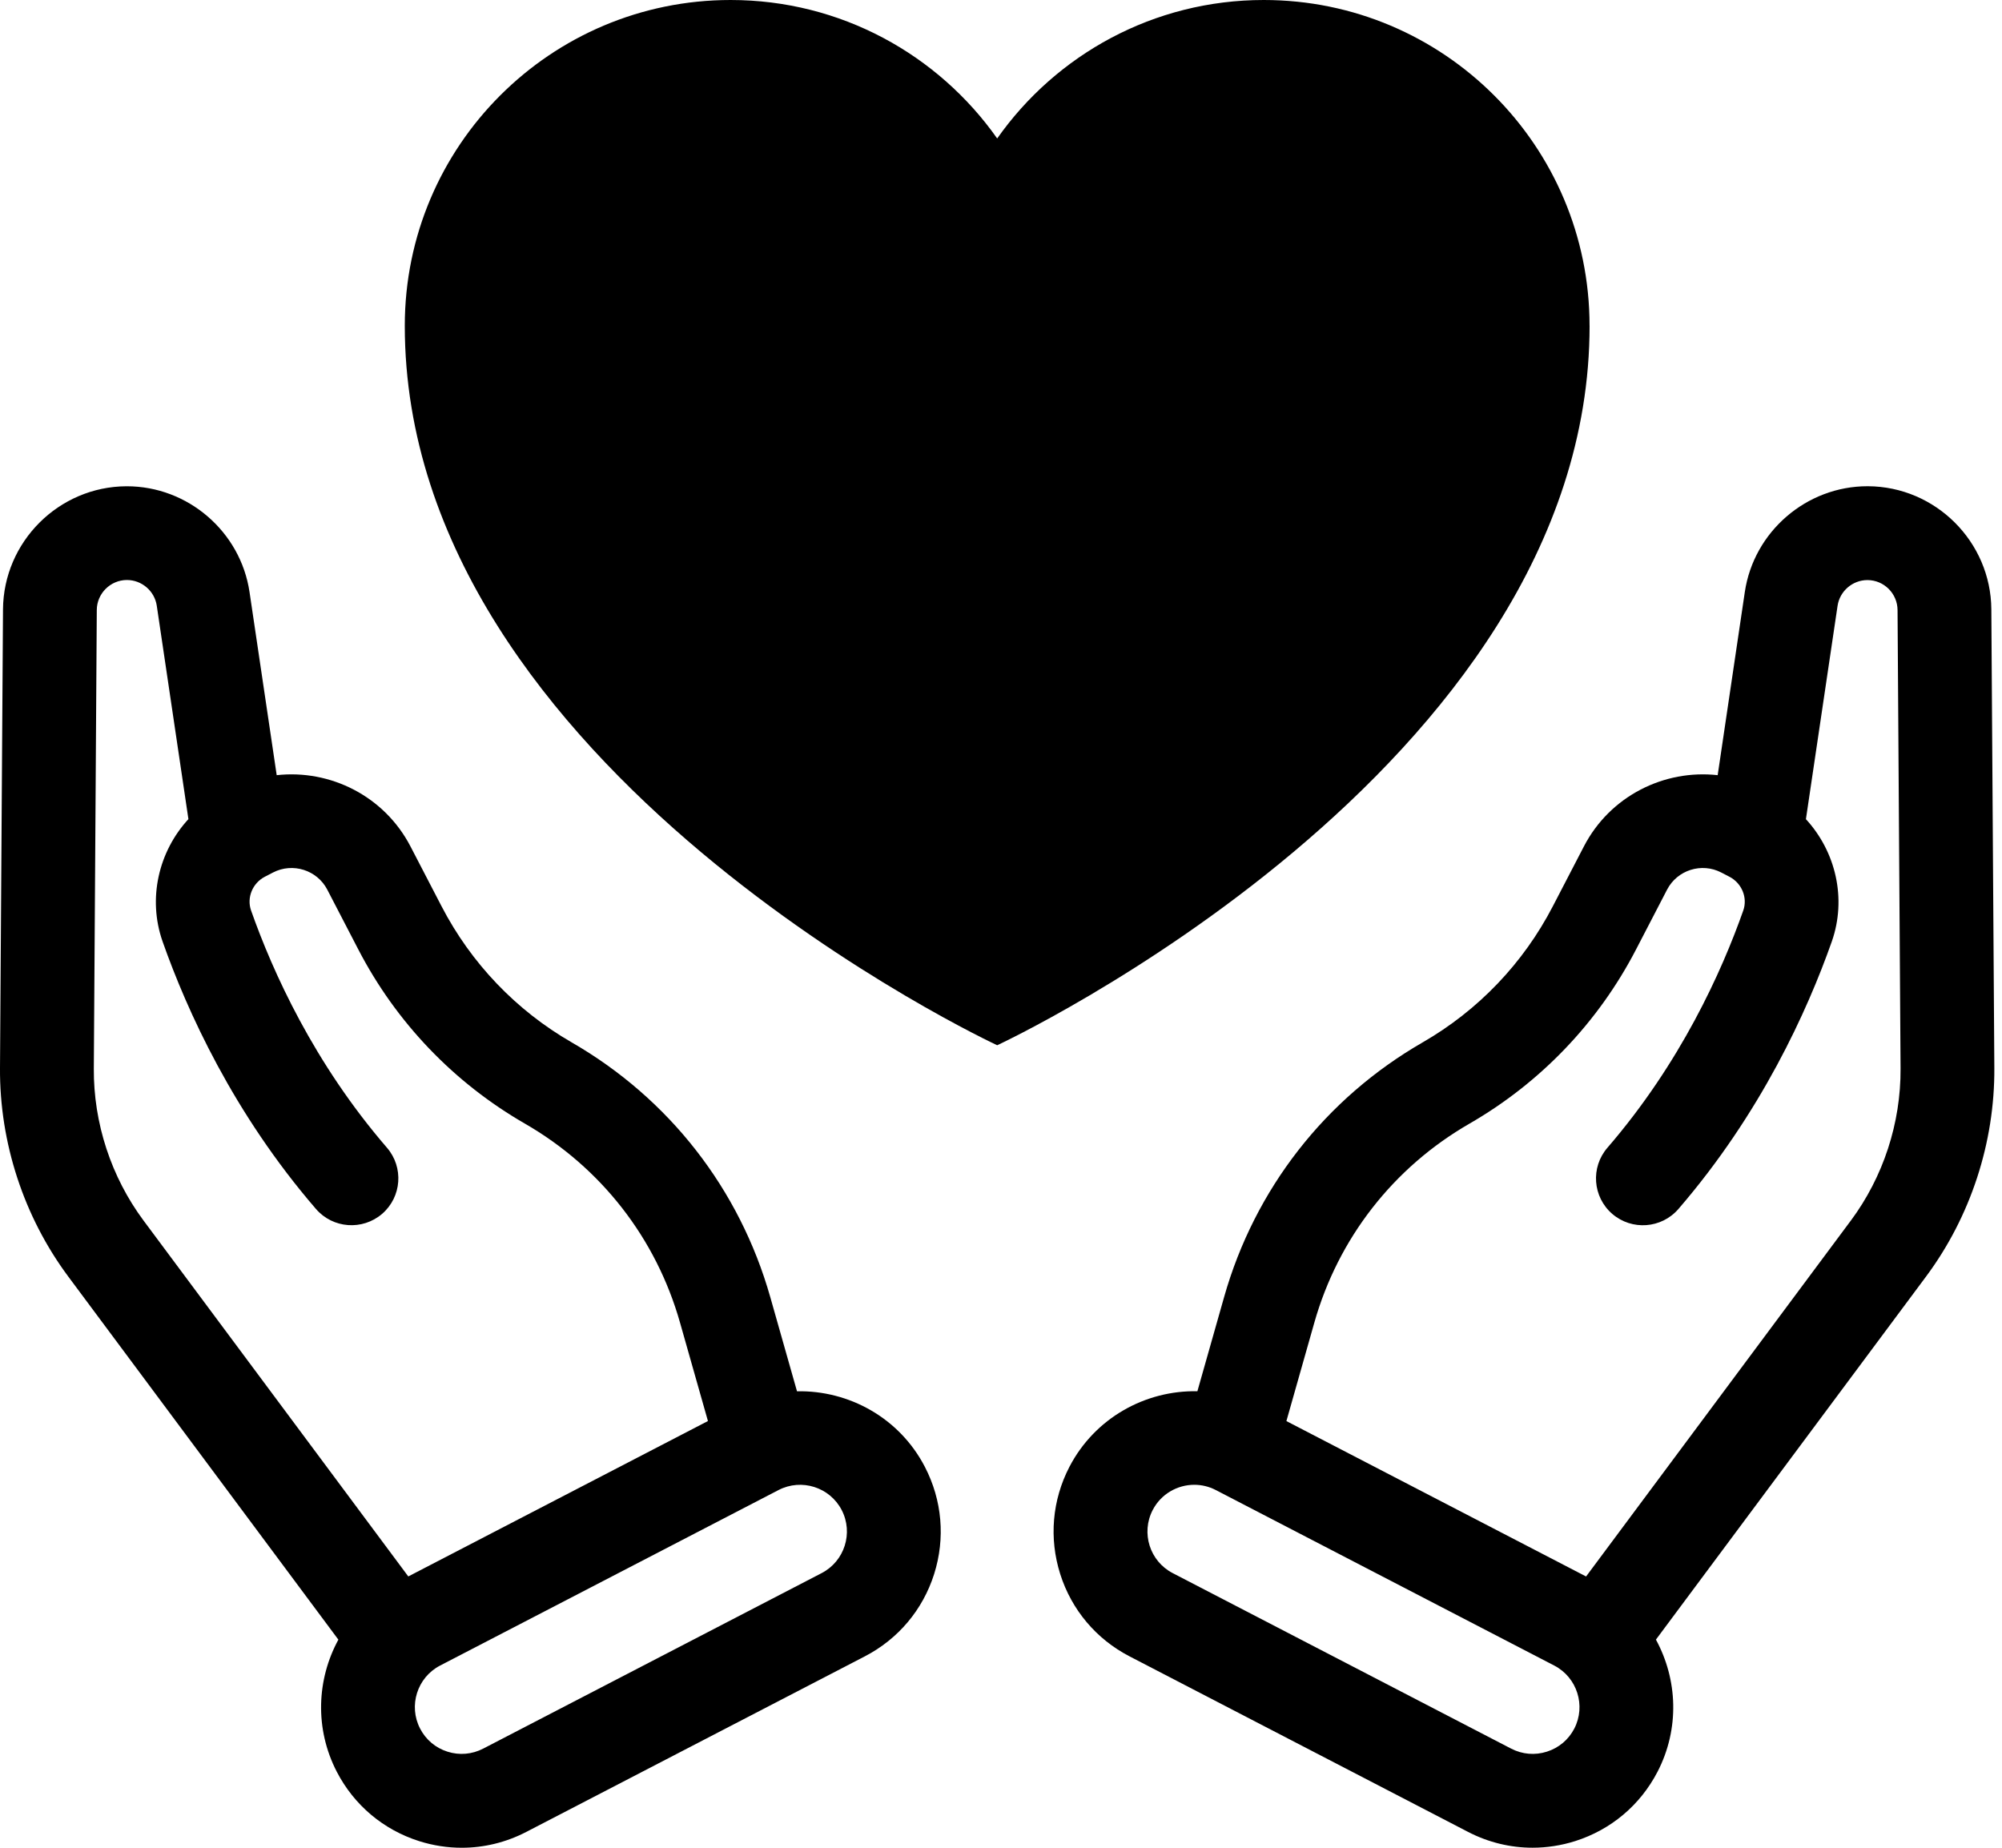
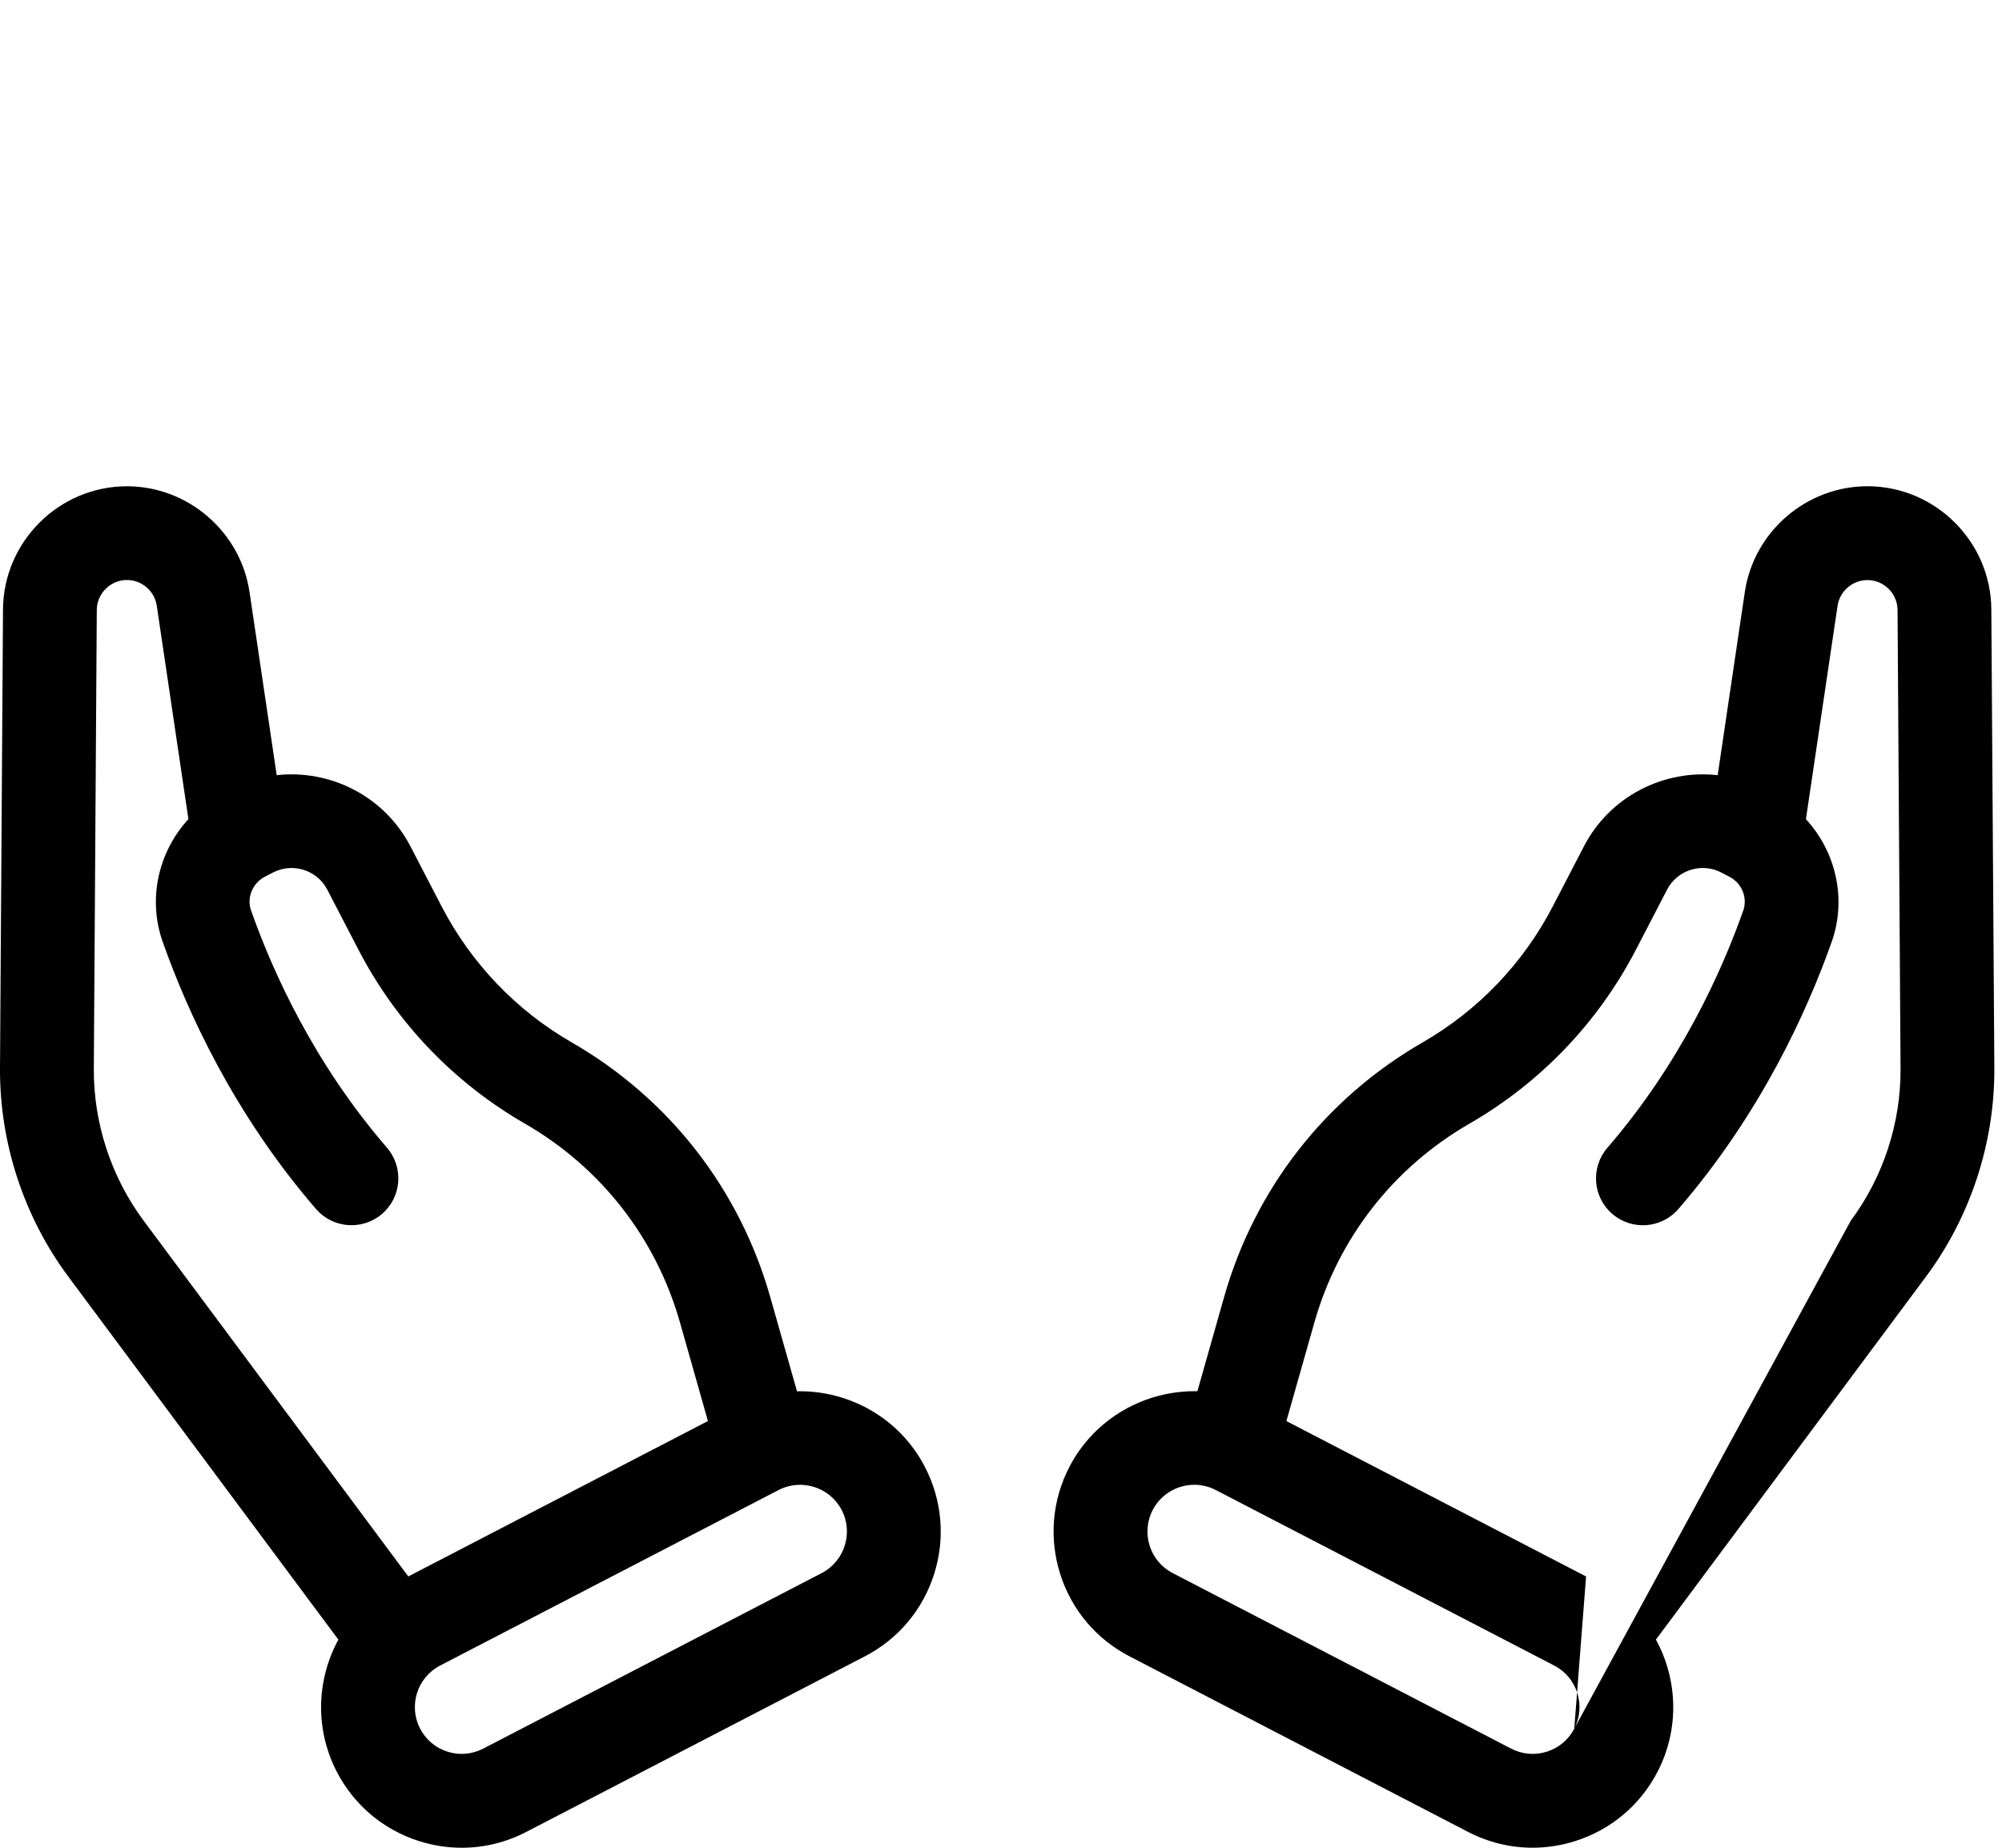
<svg xmlns="http://www.w3.org/2000/svg" width="52" height="48" viewBox="0 0 52 48" fill="none">
-   <path d="M41.287 8.462C41.287 3.788 37.498 0 32.825 0C29.963 0 27.433 1.421 25.901 3.597C24.369 1.421 21.839 0 18.977 0C14.303 0 10.514 3.789 10.514 8.462C10.514 20.003 25.901 27.153 25.901 27.153C25.901 27.153 41.288 20.002 41.288 8.462H41.287Z" fill="black" />
-   <path d="M51.801 27.744L51.723 15.83C51.712 14.074 50.274 12.639 48.518 12.631H48.505C46.921 12.631 45.553 13.81 45.32 15.378L44.615 20.137C43.226 19.983 41.819 20.676 41.139 21.99L40.333 23.543C39.565 25.024 38.396 26.247 36.951 27.079C34.422 28.537 32.591 30.887 31.795 33.694L31.101 36.141C29.754 36.113 28.439 36.831 27.777 38.105C27.328 38.971 27.244 39.96 27.538 40.89C27.833 41.819 28.472 42.578 29.337 43.027L38.129 47.587C38.657 47.861 39.23 47.999 39.806 47.999C40.177 47.999 40.55 47.942 40.914 47.827C41.843 47.532 42.603 46.893 43.052 46.027C43.632 44.908 43.574 43.625 43.011 42.593L50.026 33.163C51.183 31.608 51.813 29.683 51.801 27.744L51.801 27.744ZM40.89 44.906C40.74 45.194 40.488 45.406 40.178 45.504C39.868 45.603 39.54 45.574 39.251 45.425L30.459 40.865C29.864 40.556 29.632 39.822 29.94 39.227C30.156 38.81 30.581 38.571 31.021 38.571C31.209 38.571 31.4 38.615 31.578 38.707L40.37 43.267C40.965 43.576 41.198 44.311 40.89 44.906L40.89 44.906ZM48.072 31.71L41.197 40.953L33.413 36.916L34.138 34.36C34.76 32.166 36.191 30.329 38.167 29.19C40.015 28.125 41.512 26.56 42.494 24.666L43.3 23.112C43.565 22.601 44.198 22.4 44.709 22.666L44.919 22.775C45.242 22.942 45.397 23.319 45.28 23.652C44.716 25.252 43.646 27.62 41.751 29.816C41.311 30.325 41.367 31.094 41.877 31.534C42.386 31.972 43.155 31.916 43.595 31.407C45.738 28.923 46.944 26.259 47.578 24.462C47.972 23.343 47.681 22.121 46.907 21.28L47.729 15.737C47.786 15.355 48.119 15.069 48.504 15.069H48.507C48.935 15.07 49.284 15.419 49.287 15.847L49.365 27.761C49.374 29.174 48.915 30.577 48.072 31.711L48.072 31.71Z" fill="black" />
+   <path d="M51.801 27.744L51.723 15.83C51.712 14.074 50.274 12.639 48.518 12.631H48.505C46.921 12.631 45.553 13.81 45.32 15.378L44.615 20.137C43.226 19.983 41.819 20.676 41.139 21.99L40.333 23.543C39.565 25.024 38.396 26.247 36.951 27.079C34.422 28.537 32.591 30.887 31.795 33.694L31.101 36.141C29.754 36.113 28.439 36.831 27.777 38.105C27.328 38.971 27.244 39.96 27.538 40.89C27.833 41.819 28.472 42.578 29.337 43.027L38.129 47.587C38.657 47.861 39.23 47.999 39.806 47.999C40.177 47.999 40.55 47.942 40.914 47.827C41.843 47.532 42.603 46.893 43.052 46.027C43.632 44.908 43.574 43.625 43.011 42.593L50.026 33.163C51.183 31.608 51.813 29.683 51.801 27.744L51.801 27.744ZM40.89 44.906C40.74 45.194 40.488 45.406 40.178 45.504C39.868 45.603 39.54 45.574 39.251 45.425L30.459 40.865C29.864 40.556 29.632 39.822 29.94 39.227C30.156 38.81 30.581 38.571 31.021 38.571C31.209 38.571 31.4 38.615 31.578 38.707L40.37 43.267C40.965 43.576 41.198 44.311 40.89 44.906L40.89 44.906ZL41.197 40.953L33.413 36.916L34.138 34.36C34.76 32.166 36.191 30.329 38.167 29.19C40.015 28.125 41.512 26.56 42.494 24.666L43.3 23.112C43.565 22.601 44.198 22.4 44.709 22.666L44.919 22.775C45.242 22.942 45.397 23.319 45.28 23.652C44.716 25.252 43.646 27.62 41.751 29.816C41.311 30.325 41.367 31.094 41.877 31.534C42.386 31.972 43.155 31.916 43.595 31.407C45.738 28.923 46.944 26.259 47.578 24.462C47.972 23.343 47.681 22.121 46.907 21.28L47.729 15.737C47.786 15.355 48.119 15.069 48.504 15.069H48.507C48.935 15.07 49.284 15.419 49.287 15.847L49.365 27.761C49.374 29.174 48.915 30.577 48.072 31.711L48.072 31.71Z" fill="black" />
  <path d="M20.701 36.141L20.007 33.695C19.21 30.887 17.379 28.537 14.85 27.079C13.406 26.247 12.237 25.024 11.469 23.543L10.663 21.99C9.982 20.677 8.575 19.983 7.187 20.137L6.481 15.378C6.248 13.811 4.881 12.632 3.296 12.632H3.283C1.528 12.64 0.09 14.074 0.078 15.831L0 27.745C-0.012 29.684 0.618 31.609 1.775 33.164L8.789 42.594C8.227 43.625 8.169 44.909 8.749 46.028C9.198 46.894 9.958 47.533 10.887 47.828C11.251 47.943 11.624 48 11.994 48C12.572 48 13.145 47.861 13.671 47.588L22.463 43.028C23.329 42.579 23.968 41.82 24.263 40.891C24.557 39.961 24.472 38.972 24.023 38.106C23.363 36.831 22.048 36.114 20.7 36.142L20.701 36.141ZM2.437 27.759L2.514 15.845C2.517 15.418 2.867 15.069 3.294 15.067H3.297C3.683 15.067 4.016 15.354 4.072 15.735L4.894 21.279C4.12 22.119 3.83 23.342 4.224 24.461C4.858 26.258 6.063 28.922 8.207 31.406C8.646 31.915 9.415 31.971 9.925 31.533C10.434 31.094 10.49 30.324 10.051 29.815C8.155 27.619 7.085 25.251 6.521 23.651C6.404 23.318 6.559 22.941 6.88 22.775L7.092 22.665C7.604 22.401 8.236 22.601 8.501 23.111L9.307 24.665C10.289 26.559 11.786 28.124 13.634 29.189C15.61 30.328 17.041 32.165 17.663 34.359L18.388 36.915L10.605 40.952L3.73 31.709C2.887 30.576 2.427 29.172 2.437 27.759L2.437 27.759ZM21.342 40.865L12.55 45.425C12.261 45.574 11.932 45.603 11.623 45.504C11.314 45.406 11.061 45.194 10.912 44.905C10.603 44.311 10.836 43.576 11.431 43.267L20.223 38.707C20.819 38.4 21.553 38.632 21.862 39.227C22.17 39.821 21.937 40.556 21.342 40.865L21.342 40.865Z" fill="black" />
</svg>